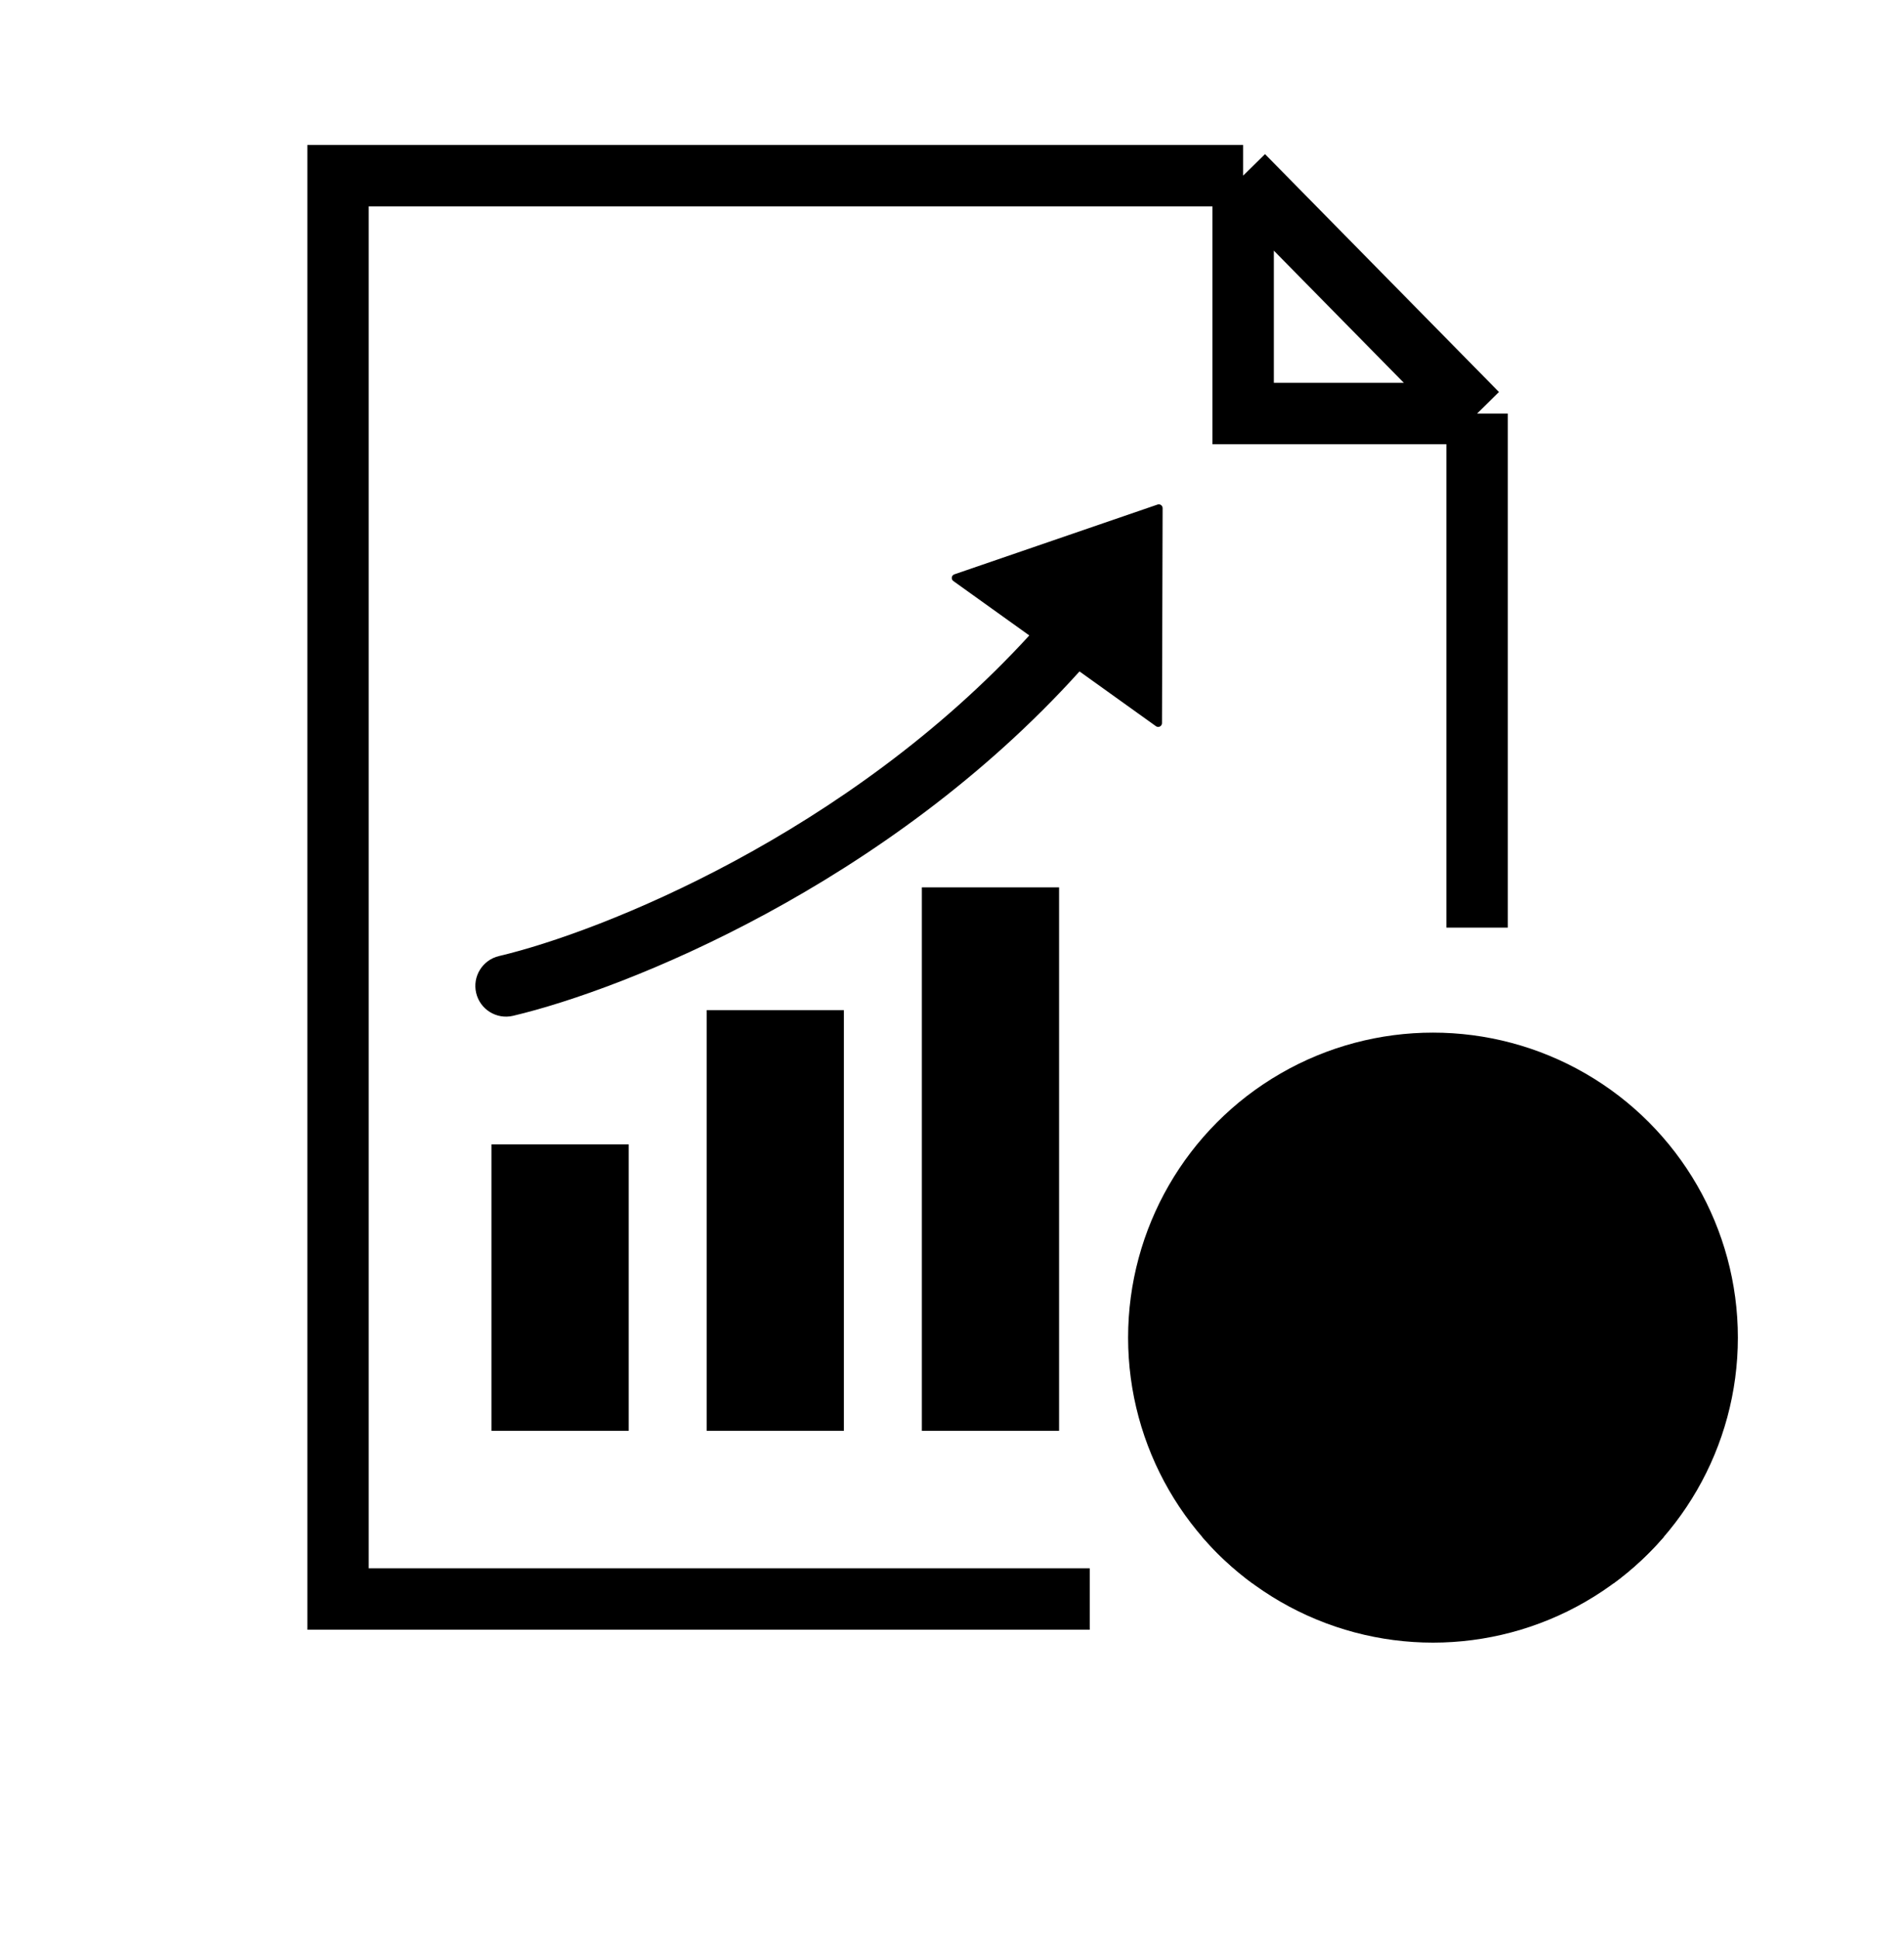
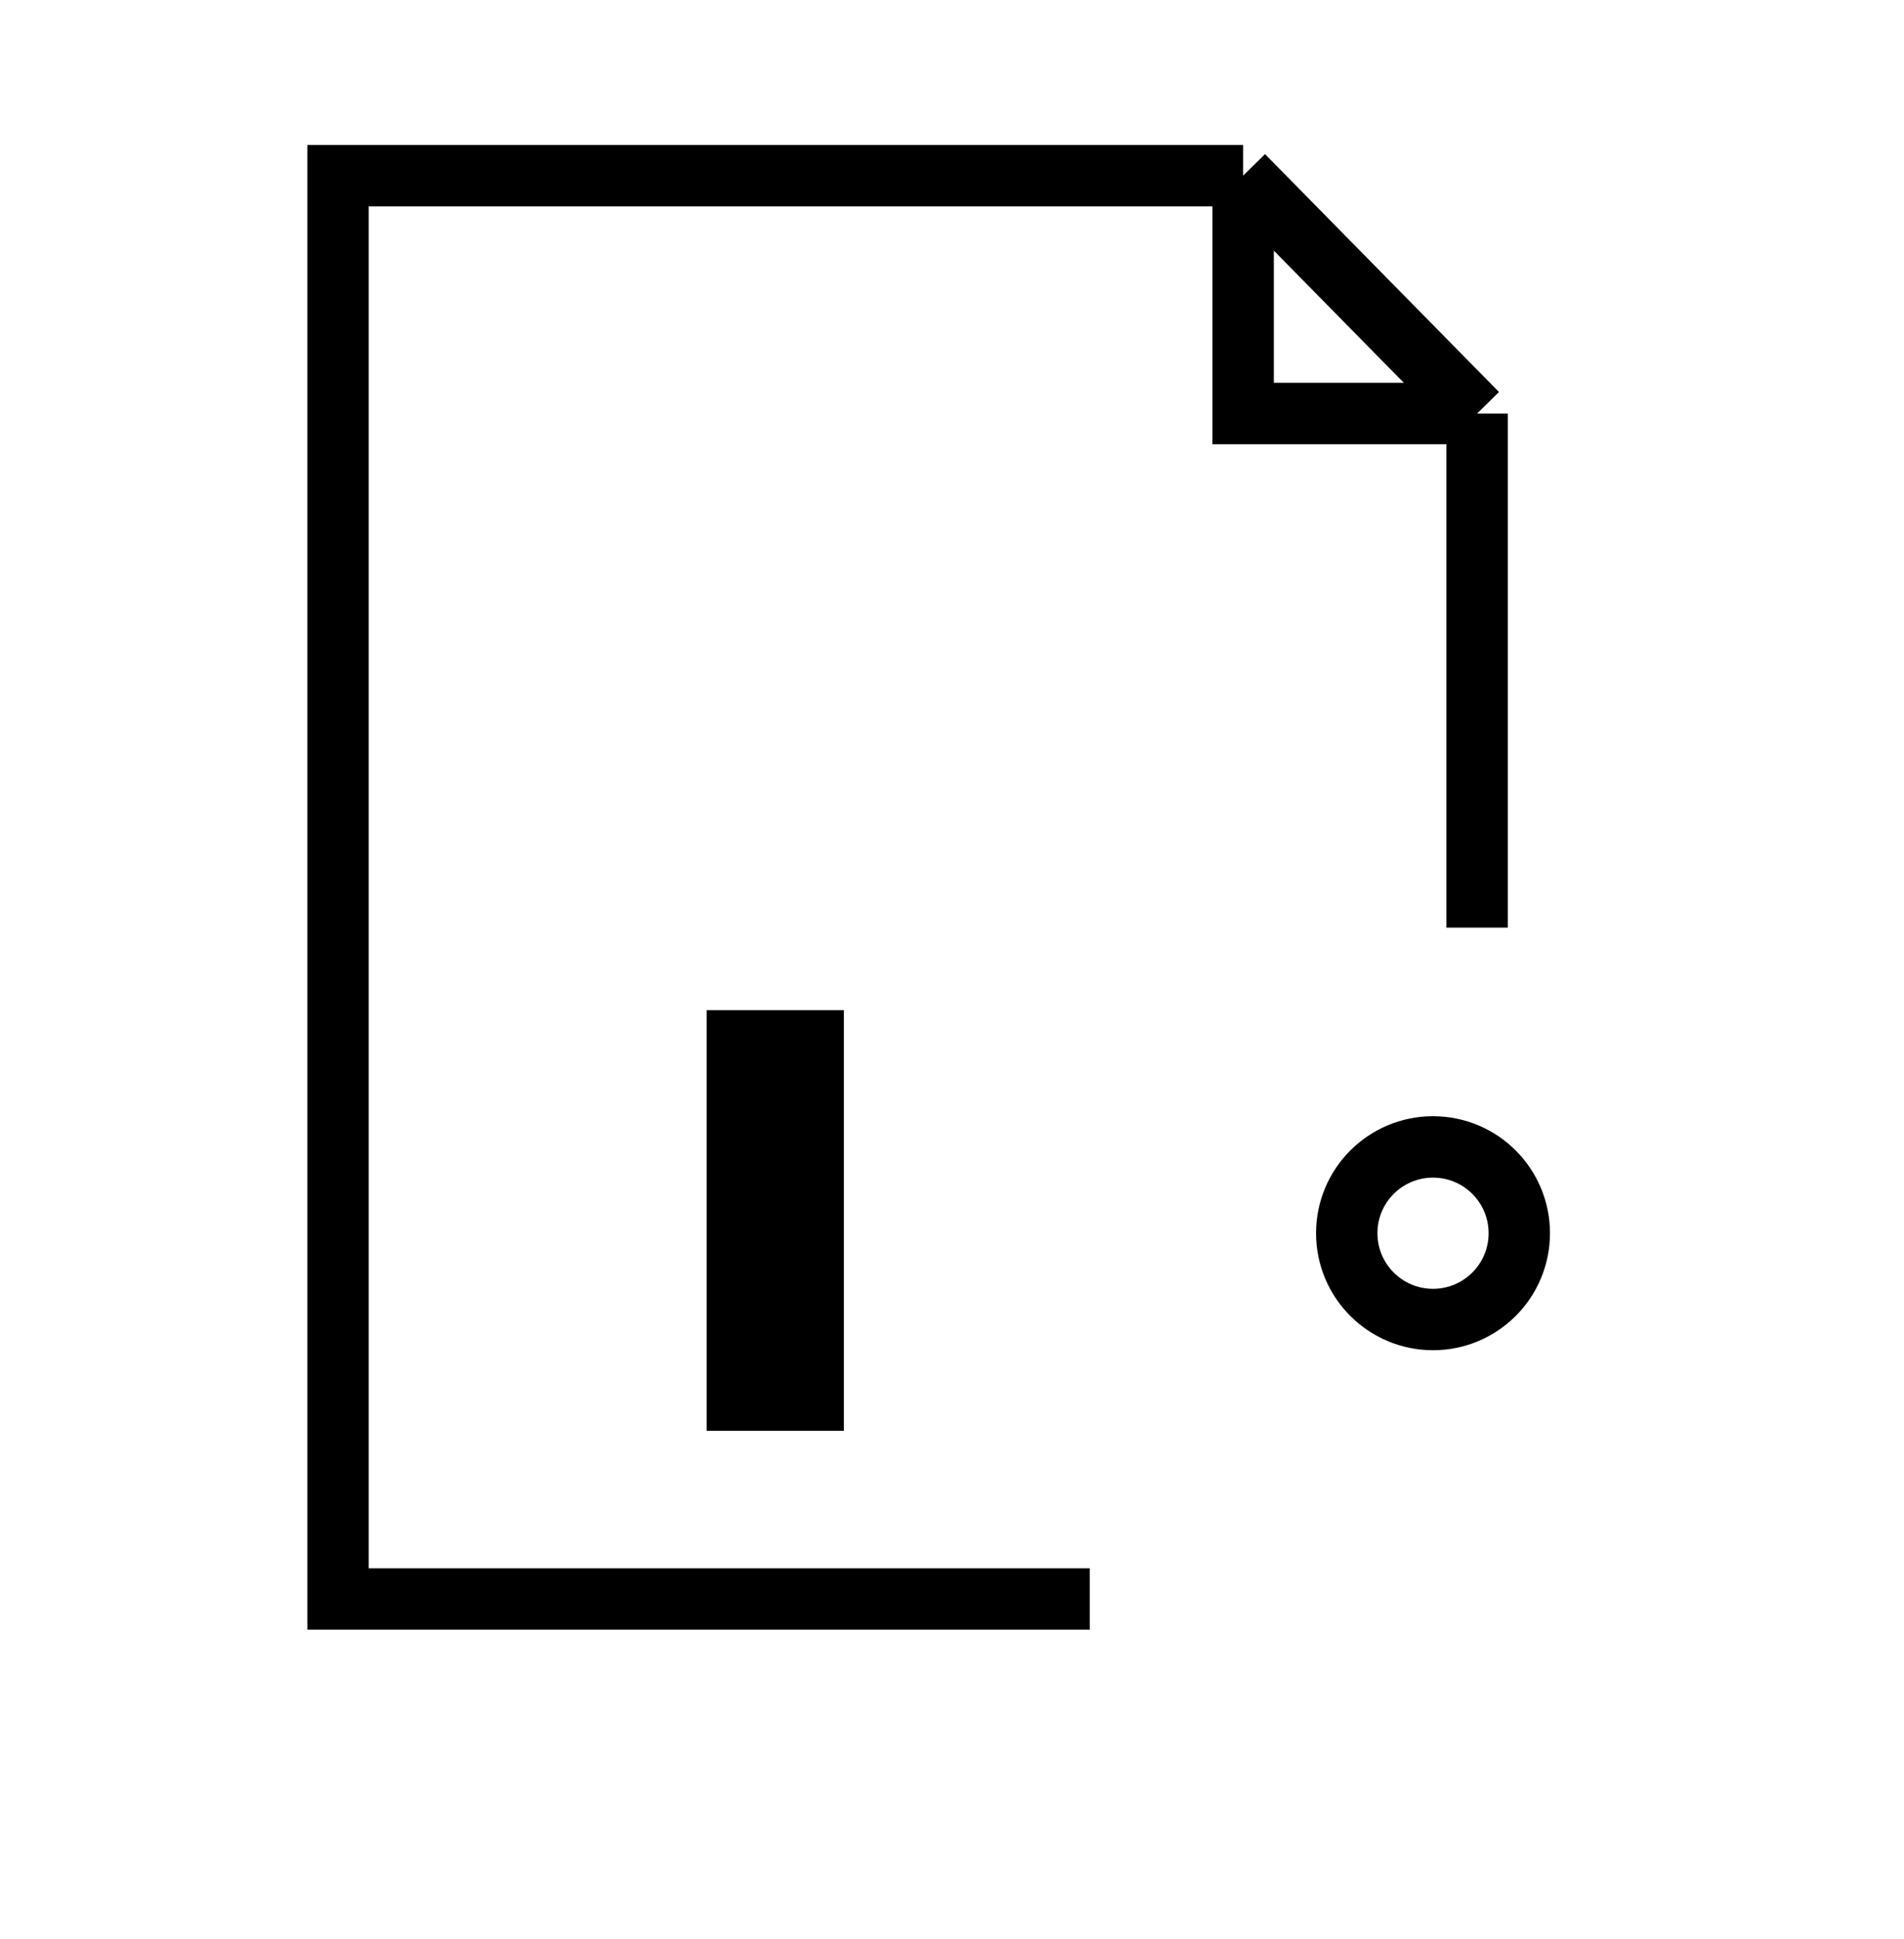
<svg xmlns="http://www.w3.org/2000/svg" width="55" height="56" viewBox="0 0 55 56" fill="none">
  <path d="M35.91 5.072H9.765V46.173H26.217H31.479M35.91 5.072L42.668 11.941M35.91 5.072V11.941H42.668M42.668 11.941V26.786" stroke="black" style="stroke:black;stroke-opacity:1;" stroke-width="1.773" />
-   <rect x="14.197" y="33.045" width="3.964" height="8.27" fill="#2F8AEF" style="fill:#2F8AEF;fill:color(display-p3 0.184 0.54 0.938);fill-opacity:1;" />
  <rect x="20.413" y="29.168" width="3.964" height="12.147" fill="#2F8AEF" style="fill:#2F8AEF;fill:color(display-p3 0.184 0.54 0.938);fill-opacity:1;" />
-   <rect x="26.629" y="25.623" width="3.964" height="15.692" fill="#2F8AEF" style="fill:#2F8AEF;fill:color(display-p3 0.184 0.54 0.938);fill-opacity:1;" />
-   <path fill-rule="evenodd" clip-rule="evenodd" d="M27.567 16.585L33.439 14.569C33.51 14.545 33.584 14.598 33.584 14.673L33.575 17.806L33.566 20.881C33.566 20.97 33.465 21.022 33.392 20.97L31.183 19.388C25.621 25.555 18.05 28.57 14.821 29.332C14.345 29.445 13.867 29.149 13.755 28.673C13.642 28.197 13.938 27.719 14.414 27.607C17.371 26.909 24.486 24.08 29.733 18.349L27.539 16.778C27.467 16.726 27.483 16.614 27.567 16.585Z" fill="url(#paint0_linear_671_6988)" style="" />
-   <circle cx="41.394" cy="38.625" r="8.807" fill="url(#paint1_linear_671_6988)" style="" />
  <circle cx="41.395" cy="35.61" r="2.492" stroke="black" style="stroke:black;stroke-opacity:1;" stroke-width="1.773" />
-   <path fill-rule="evenodd" clip-rule="evenodd" d="M34.73 44.38C35.721 41.659 38.331 39.716 41.394 39.716C44.458 39.716 47.068 41.659 48.059 44.38C47.626 44.881 47.137 45.333 46.602 45.725C46.103 43.307 43.961 41.489 41.394 41.489C38.828 41.489 36.686 43.307 36.187 45.725C35.652 45.333 35.163 44.881 34.73 44.38Z" fill="black" style="fill:black;fill-opacity:1;" />
  <defs>
    <linearGradient id="paint0_linear_671_6988" x1="23.657" y1="14.563" x2="25.91" y2="31.444" gradientUnits="userSpaceOnUse">
      <stop offset="0.099" stop-color="#72F39D" style="stop-color:#72F39D;stop-color:color(display-p3 0.447 0.953 0.616);stop-opacity:1;" />
      <stop offset="1" stop-color="#2F8AEF" style="stop-color:#2F8AEF;stop-color:color(display-p3 0.184 0.54 0.938);stop-opacity:1;" />
    </linearGradient>
    <linearGradient id="paint1_linear_671_6988" x1="41.394" y1="29.818" x2="44.944" y2="49.641" gradientUnits="userSpaceOnUse">
      <stop offset="0.099" stop-color="#72F39D" style="stop-color:#72F39D;stop-color:color(display-p3 0.447 0.953 0.616);stop-opacity:1;" />
      <stop offset="1" stop-color="#2F8AEF" style="stop-color:#2F8AEF;stop-color:color(display-p3 0.184 0.54 0.938);stop-opacity:1;" />
    </linearGradient>
  </defs>
</svg>